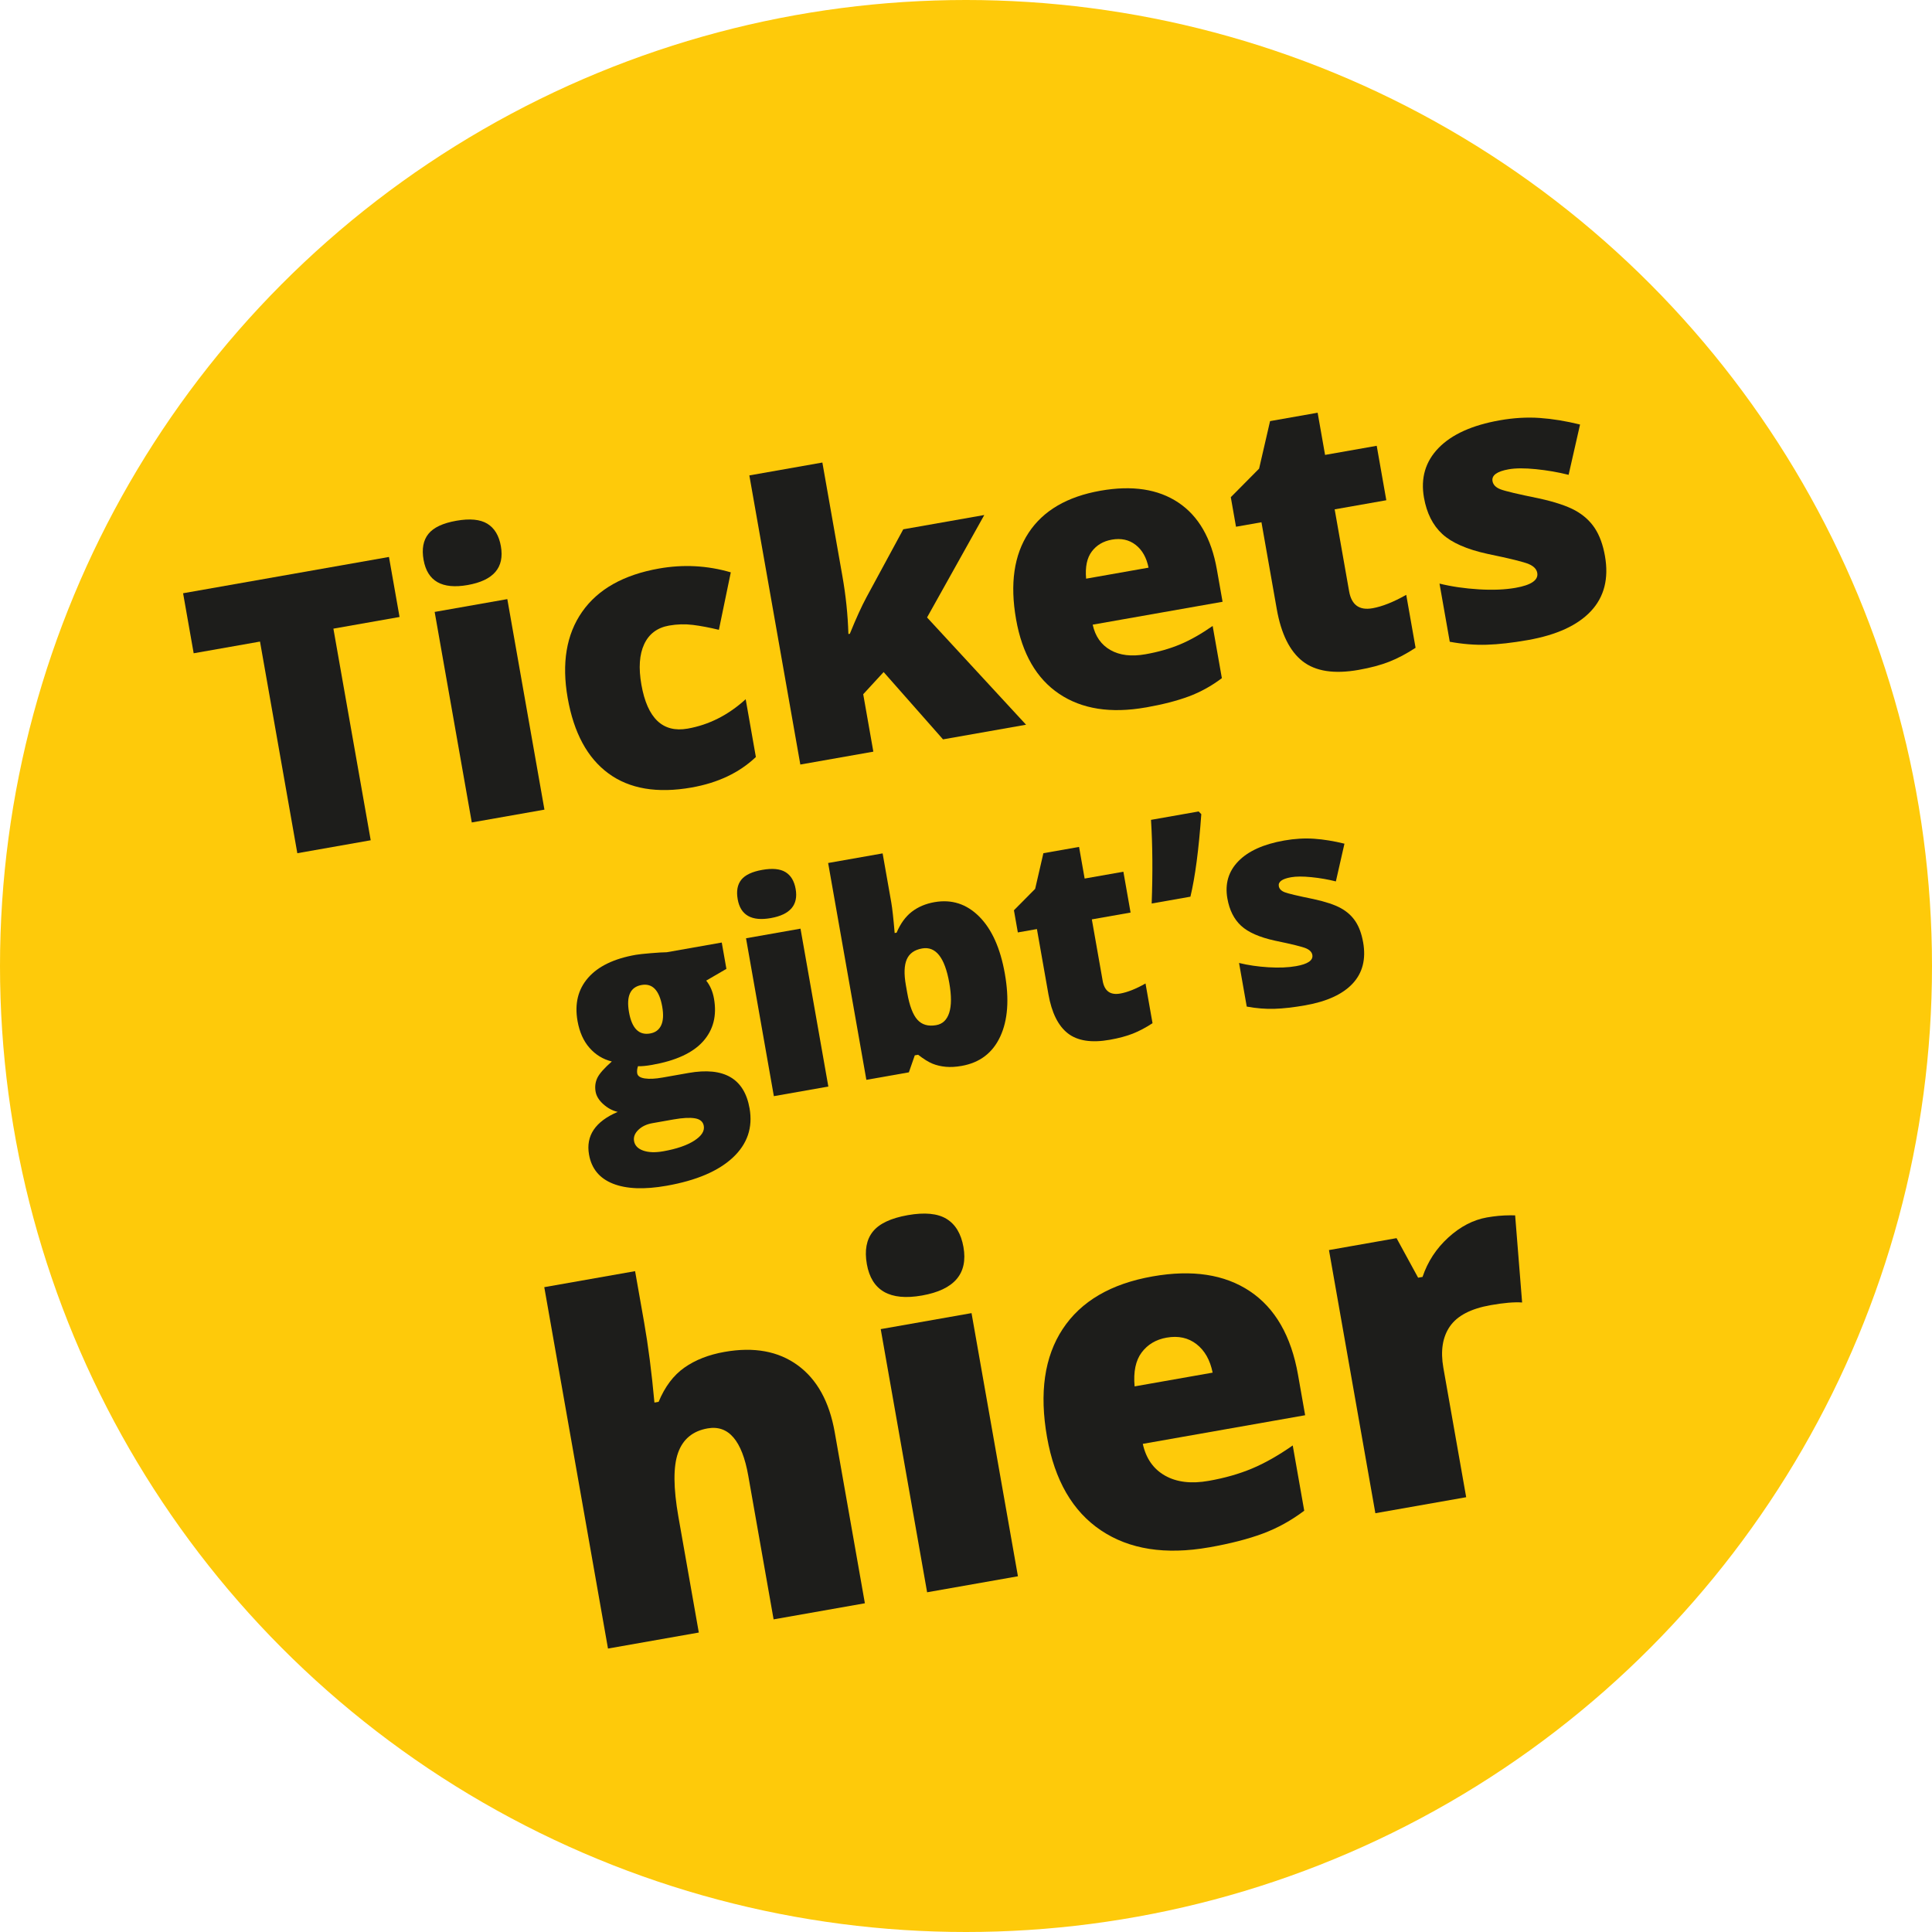
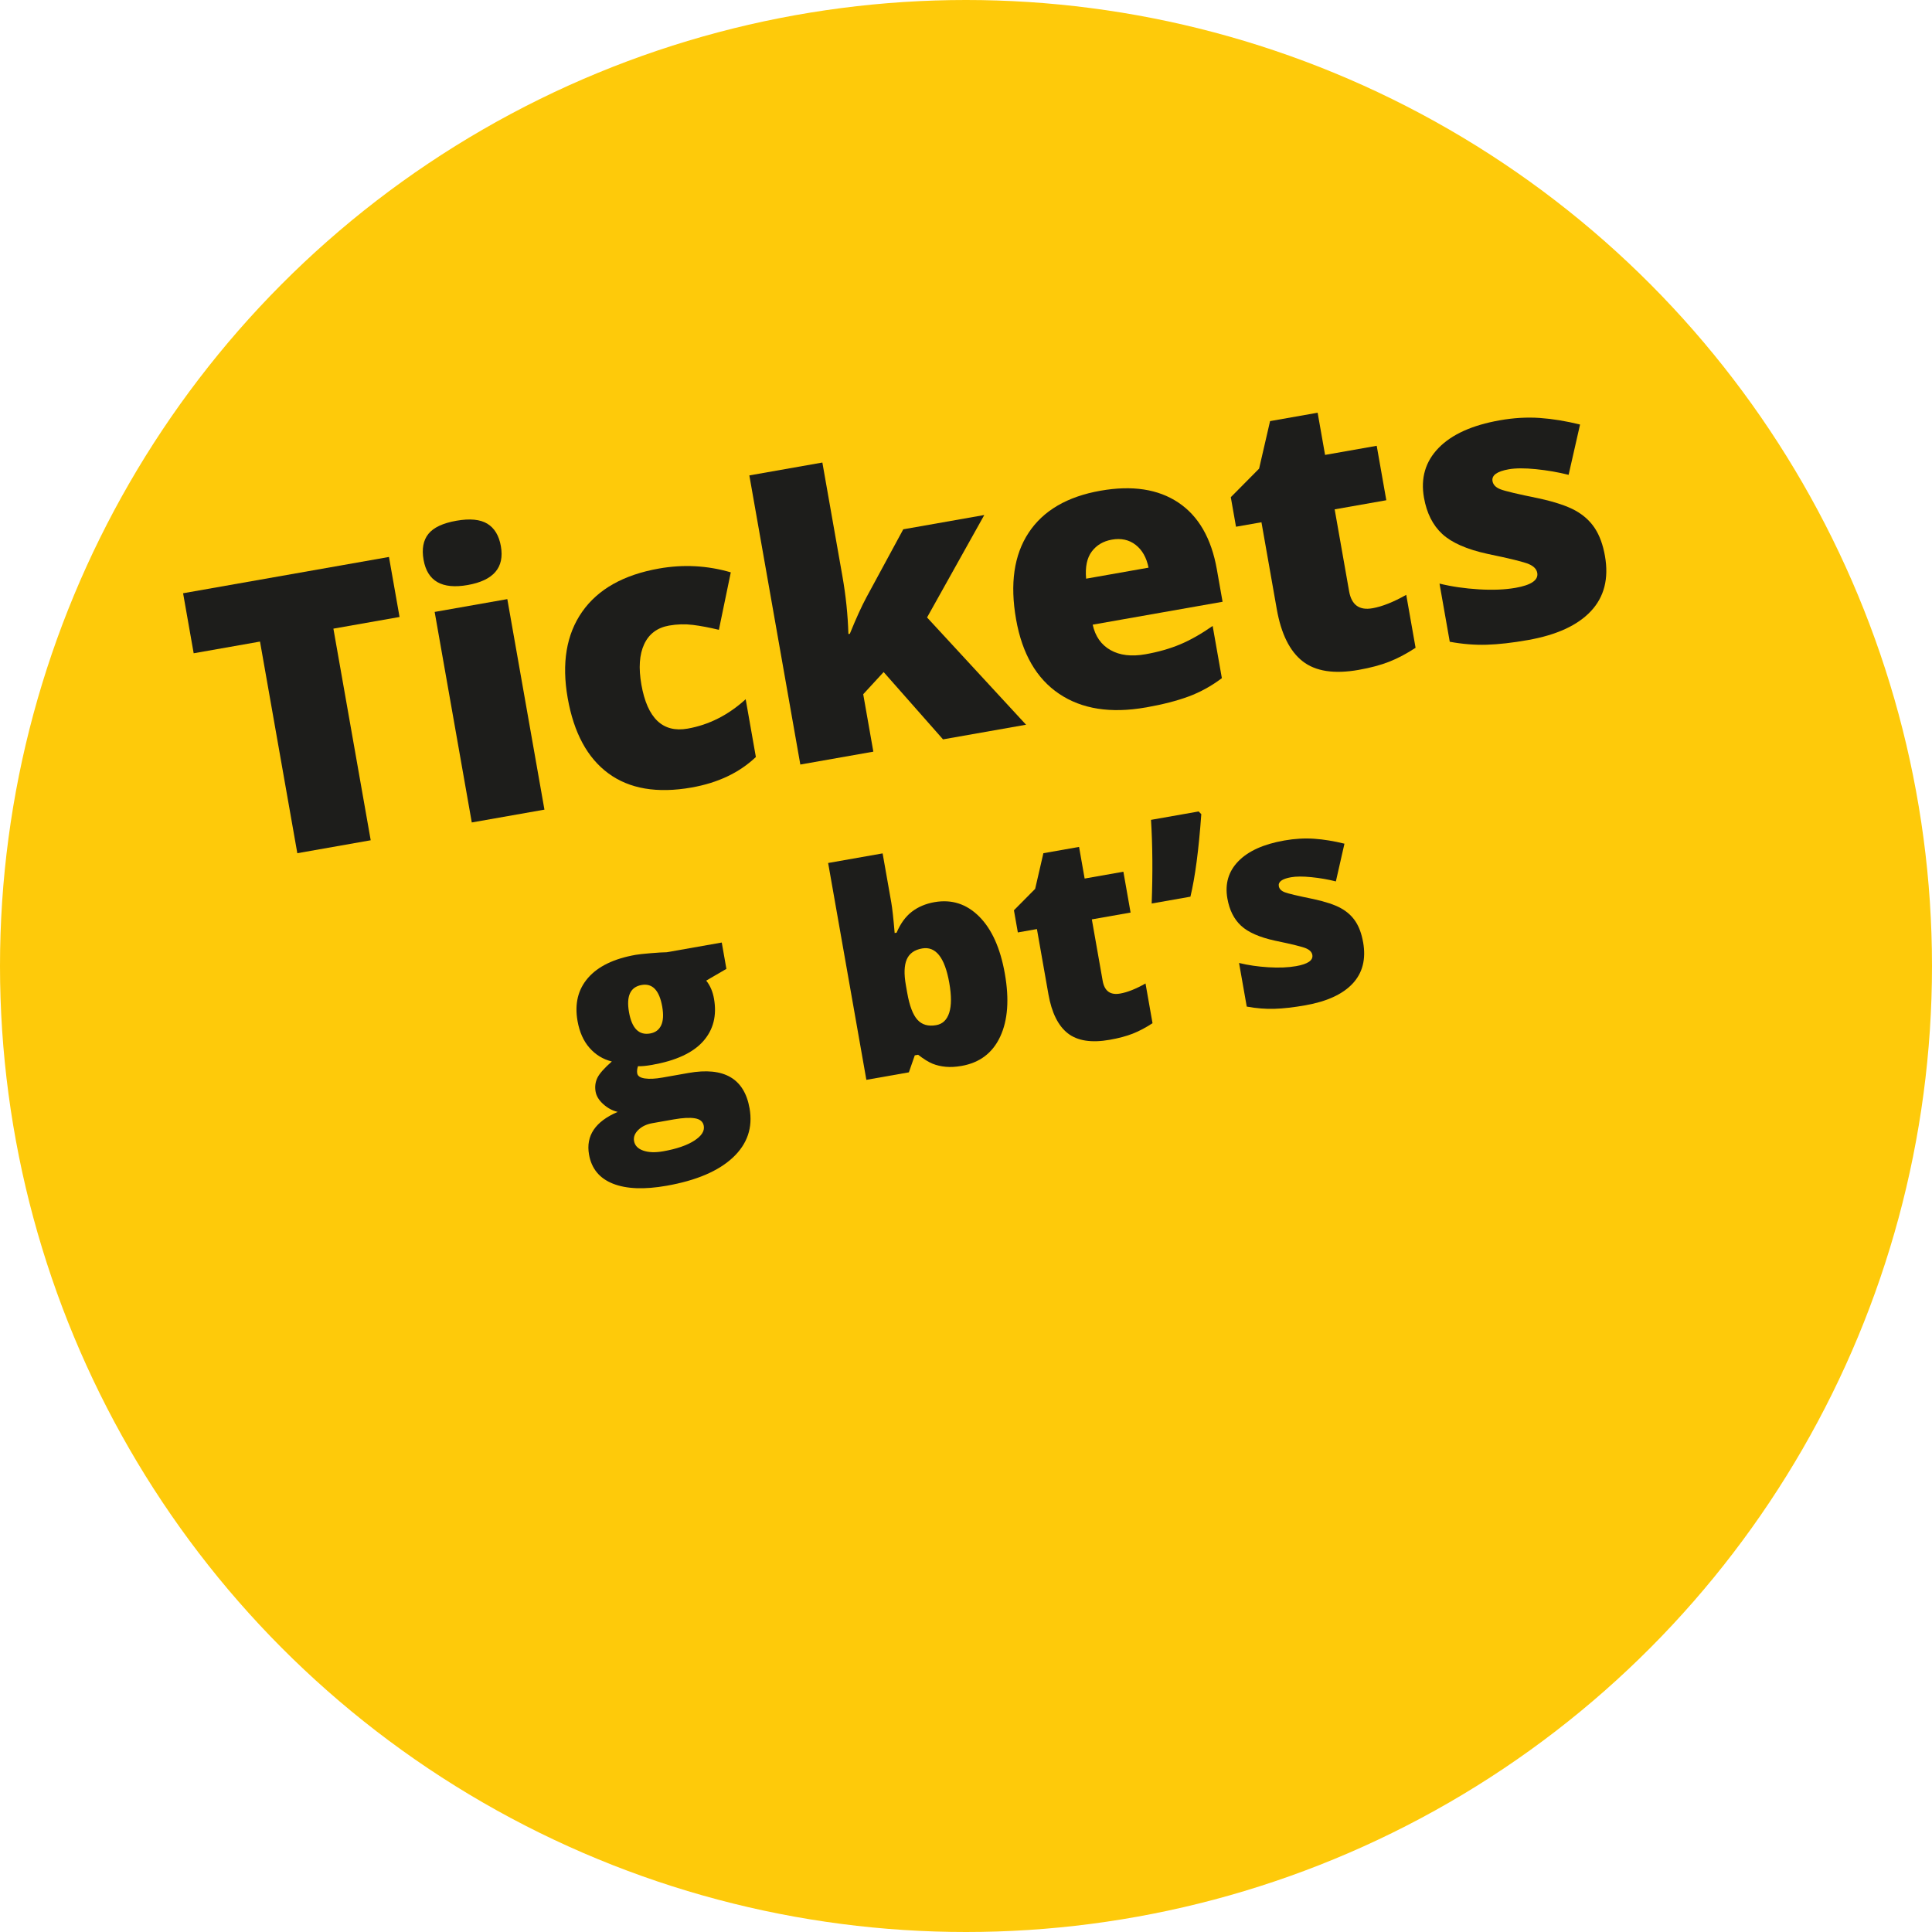
<svg xmlns="http://www.w3.org/2000/svg" id="Ebene_1" version="1.1" viewBox="0 0 150 150">
  <circle cx="75" cy="75" r="75" fill="#feca0a" />
  <g>
    <path d="M28.782,65.238l-5.698,1.005-2.897-16.431-5.15.908-.822-4.66,15.984-2.818.822,4.66-5.136.906,2.897,16.431h0Z" fill="#1d1d1b" />
    <path d="M32.886,43.467c-.149-.846-.025-1.518.374-2.014.398-.496,1.122-.837,2.17-1.022s1.85-.108,2.406.23c.555.339.906.921,1.052,1.748.292,1.654-.568,2.658-2.578,3.013-1.991.351-3.132-.3-3.424-1.955ZM42.27,62.86l-5.641.995-2.882-16.345,5.641-.995,2.882,16.345Z" fill="#1d1d1b" />
    <path d="M53.703,61.141c-2.674.471-4.828.108-6.462-1.092-1.635-1.199-2.69-3.15-3.166-5.853s-.104-4.945,1.124-6.698,3.217-2.873,5.968-3.358c1.894-.334,3.752-.235,5.571.297l-.924,4.462c-.735-.178-1.407-.305-2.016-.381-.608-.076-1.225-.059-1.85.051-.914.161-1.558.642-1.932,1.441-.375.8-.447,1.849-.219,3.147.461,2.616,1.658,3.753,3.591,3.413,1.654-.292,3.156-1.052,4.506-2.282l.791,4.486c-1.283,1.218-2.943,2.006-4.982,2.366h0Z" fill="#1d1d1b" />
    <path d="M65.982,49.204c.491-1.207.924-2.156,1.298-2.847l2.85-5.262,6.29-1.109-4.443,7.953,7.686,8.328-6.448,1.137-4.61-5.226-1.585,1.722.786,4.458-5.669,1-3.958-22.447,5.669-1,1.557,8.829c.266,1.51.421,3.005.464,4.485l.115-.02h-.002Z" fill="#1d1d1b" />
    <path d="M88.96,54.925c-2.722.48-4.963.129-6.723-1.053-1.761-1.182-2.876-3.11-3.348-5.783-.487-2.76-.163-5.001.971-6.723s2.995-2.811,5.582-3.267c2.462-.434,4.477-.128,6.045.92s2.565,2.778,2.99,5.192l.443,2.51-10.084,1.778c.199.907.66,1.564,1.382,1.973.721.408,1.625.517,2.712.325.99-.175,1.885-.429,2.684-.763.799-.334,1.644-.813,2.536-1.436l.715,4.054c-.805.608-1.664,1.082-2.576,1.421-.912.339-2.022.624-3.33.855v-.003ZM86.321,41.899c-.664.117-1.182.424-1.556.921s-.52,1.2-.439,2.108l4.847-.855c-.159-.785-.493-1.376-1.004-1.772s-1.127-.53-1.849-.403h0Z" fill="#1d1d1b" />
    <path d="M106.553,47.226c.76-.134,1.635-.482,2.627-1.043l.725,4.111c-.702.461-1.385.822-2.048,1.082-.663.261-1.456.472-2.379.635-1.895.334-3.342.111-4.342-.67-1-.78-1.67-2.132-2.009-4.056l-1.188-6.737-1.976.348-.404-2.294,2.197-2.217.852-3.69,3.693-.651.577,3.275,4.01-.707.745,4.227-4.01.707,1.122,6.362c.187,1.058.789,1.497,1.809,1.317h0Z" fill="#1d1d1b" />
    <path d="M124.608,43.165c.309,1.75-.055,3.178-1.089,4.283-1.035,1.105-2.668,1.854-4.899,2.247-1.212.214-2.276.334-3.194.362s-1.873-.049-2.867-.231l-.796-4.515c.943.231,1.958.379,3.046.445,1.087.066,2.04.027,2.858-.117,1.221-.215,1.783-.602,1.685-1.16-.051-.289-.267-.516-.648-.681-.381-.166-1.452-.431-3.212-.795-1.609-.351-2.781-.866-3.515-1.544-.735-.679-1.208-1.619-1.42-2.821-.268-1.519.11-2.806,1.134-3.859s2.608-1.769,4.753-2.147c1.077-.19,2.11-.25,3.099-.182.989.069,2.033.239,3.132.511l-.888,3.905c-.809-.204-1.653-.35-2.532-.439-.878-.088-1.582-.085-2.111.008-.923.163-1.345.47-1.265.922.049.279.252.489.609.629.357.141,1.358.378,3.004.712,1.227.27,2.162.581,2.805.933.642.353,1.149.811,1.522,1.375.372.564.635,1.284.79,2.159h-.001Z" fill="#1d1d1b" />
    <path d="M56.037,73.178l.361,2.045-1.568.912c.305.378.506.844.604,1.4.233,1.32-.05,2.426-.848,3.318s-2.117,1.5-3.957,1.824c-.454.08-.82.115-1.097.104-.068.206-.087.391-.058.557.037.209.235.34.593.392.359.052.812.03,1.36-.067l2.034-.359c2.748-.485,4.326.431,4.735,2.746.263,1.493-.169,2.767-1.295,3.821-1.127,1.054-2.841,1.784-5.142,2.19-1.738.307-3.129.252-4.173-.162-1.044-.415-1.662-1.167-1.854-2.256-.258-1.464.484-2.569,2.227-3.315-.403-.092-.775-.291-1.115-.596-.34-.304-.541-.63-.602-.976-.067-.382-.022-.738.135-1.067.158-.329.533-.754,1.125-1.275-.684-.169-1.261-.521-1.731-1.056-.47-.534-.78-1.231-.932-2.089-.235-1.334.037-2.45.816-3.346s2.013-1.493,3.7-1.79c.223-.039.614-.082,1.171-.128.557-.046.969-.071,1.237-.073,0,0,4.274-.754,4.274-.754ZM49.228,88.592c.061.346.298.593.71.739.412.146.933.165,1.56.054,1.024-.181,1.822-.453,2.394-.818.572-.365.822-.749.75-1.153-.057-.325-.285-.52-.684-.588-.399-.068-.948-.039-1.647.084l-1.655.292c-.454.08-.82.254-1.096.522-.276.268-.387.557-.332.867h0ZM48.836,78.587c.221,1.255.768,1.806,1.641,1.652.404-.071.688-.281.854-.63.165-.349.193-.833.084-1.454-.224-1.269-.758-1.83-1.602-1.681-.873.154-1.199.858-.977,2.113Z" fill="#1d1d1b" />
-     <path d="M57.274,69.815c-.112-.635-.019-1.138.28-1.511.299-.372.841-.628,1.627-.767s1.388-.081,1.804.173c.417.254.68.691.789,1.311.219,1.241-.426,1.994-1.933,2.26-1.493.263-2.349-.225-2.568-1.466h0ZM64.312,84.359l-4.23.746-2.161-12.258,4.23-.746,2.161,12.258Z" fill="#1d1d1b" />
    <path d="M72.553,70.043c1.334-.235,2.491.137,3.471,1.117.98.98,1.644,2.458,1.992,4.435.351,1.991.231,3.62-.36,4.888s-1.589,2.026-2.996,2.274c-.454.08-.867.103-1.238.068-.371-.035-.71-.115-1.018-.239s-.682-.356-1.121-.695l-.26.046-.459,1.319-3.3.582-2.968-16.835,4.23-.746.672,3.808c.08.454.168,1.246.263,2.375l.151-.027c.299-.707.693-1.249,1.18-1.625.488-.376,1.074-.624,1.759-.745h.002ZM71.592,73.638c-.591.104-.988.386-1.19.846-.202.459-.225,1.129-.07,2.009l.105.595c.177,1.003.441,1.698.792,2.086s.837.527,1.457.418c.498-.088.835-.409,1.012-.965s.179-1.327.004-2.316c-.347-1.969-1.051-2.86-2.111-2.673h0Z" fill="#1d1d1b" />
    <path d="M86.968,77.14c.57-.1,1.226-.361,1.97-.783l.544,3.084c-.527.346-1.039.616-1.536.812-.497.195-1.092.354-1.784.476-1.421.251-2.507.083-3.257-.502s-1.253-1.599-1.507-3.042l-.891-5.053-1.482.261-.303-1.72,1.648-1.663.639-2.768,2.77-.488.433,2.456,3.008-.53.559,3.17-3.008.53.841,4.771c.14.794.592,1.123,1.357.988h0Z" fill="#1d1d1b" />
    <path d="M93.065,63.002l.204.209c-.198,2.757-.48,4.893-.845,6.407l-3.008.53c.087-2.373.07-4.538-.052-6.495l3.7-.652h.001Z" fill="#1d1d1b" />
    <path d="M105.833,73.155c.232,1.313-.041,2.383-.817,3.212-.776.829-2.001,1.39-3.674,1.685-.909.16-1.707.251-2.395.272s-1.405-.037-2.15-.173l-.597-3.386c.707.173,1.469.284,2.284.334.816.05,1.53.02,2.143-.088.916-.161,1.337-.451,1.263-.87-.038-.216-.2-.387-.486-.511s-1.089-.323-2.409-.596c-1.207-.263-2.085-.649-2.636-1.158-.551-.509-.906-1.214-1.065-2.116-.201-1.14.082-2.104.851-2.894.768-.79,1.956-1.327,3.565-1.61.808-.142,1.582-.188,2.324-.136s1.525.179,2.349.383l-.666,2.929c-.607-.153-1.24-.263-1.899-.329-.659-.066-1.187-.064-1.583.006-.692.122-1.009.353-.949.692.037.209.189.367.457.472s1.019.283,2.253.534c.921.202,1.622.435,2.103.7.482.265.862.609,1.141,1.032s.477.963.592,1.619v-.003Z" fill="#1d1d1b" />
-     <path d="M60.062,125.726l-1.965-11.144c-.483-2.741-1.536-3.968-3.159-3.682-1.154.203-1.919.838-2.296,1.902-.377,1.064-.366,2.72.03,4.968l1.583,8.98-7.051,1.243-4.947-28.058,7.051-1.243.703,3.985c.318,1.803.584,3.876.799,6.218l.325-.057c.487-1.176,1.154-2.063,2.004-2.659.849-.596,1.887-1.002,3.113-1.218,2.284-.403,4.176-.058,5.677,1.035,1.5,1.093,2.459,2.823,2.877,5.191l2.343,13.29-7.087,1.25h0Z" fill="#1d1d1b" />
-     <path d="M67.301,98.14c-.186-1.058-.031-1.897.467-2.518.498-.621,1.402-1.047,2.712-1.278s2.313-.135,3.007.288c.694.423,1.133,1.152,1.315,2.185.365,2.068-.709,3.323-3.222,3.766-2.488.439-3.915-.375-4.28-2.443h0ZM79.032,122.381l-7.051,1.243-3.602-20.431,7.051-1.243,3.602,20.431Z" fill="#1d1d1b" />
-     <path d="M93.882,120.134c-3.402.6-6.203.161-8.404-1.317-2.201-1.477-3.595-3.887-4.185-7.229-.608-3.45-.204-6.251,1.214-8.404s3.743-3.514,6.977-4.084c3.077-.543,5.596-.159,7.556,1.15s3.206,3.473,3.738,6.49l.553,3.138-12.605,2.223c.249,1.134.825,1.956,1.727,2.466s2.032.646,3.39.406c1.238-.218,2.357-.536,3.355-.954s2.055-1.016,3.169-1.795l.893,5.067c-1.007.76-2.08,1.352-3.219,1.776-1.14.424-2.528.78-4.162,1.069l.003-.002ZM90.583,103.852c-.829.146-1.477.53-1.944,1.152s-.65,1.5-.549,2.635l6.059-1.068c-.198-.981-.616-1.719-1.255-2.214-.639-.494-1.409-.663-2.311-.504h0Z" fill="#1d1d1b" />
-     <path d="M115.451,94.521c.613-.108,1.205-.163,1.775-.164l.409.002.542,6.765c-.602-.043-1.415.026-2.436.206-1.539.271-2.595.82-3.168,1.646-.573.826-.743,1.901-.51,3.223l1.771,10.044-7.051,1.243-3.602-20.431,5.247-.925,1.675,3.07.343-.06c.398-1.186,1.064-2.205,1.999-3.058.934-.853,1.936-1.373,3.006-1.562h0Z" fill="#1d1d1b" />
  </g>
</svg>